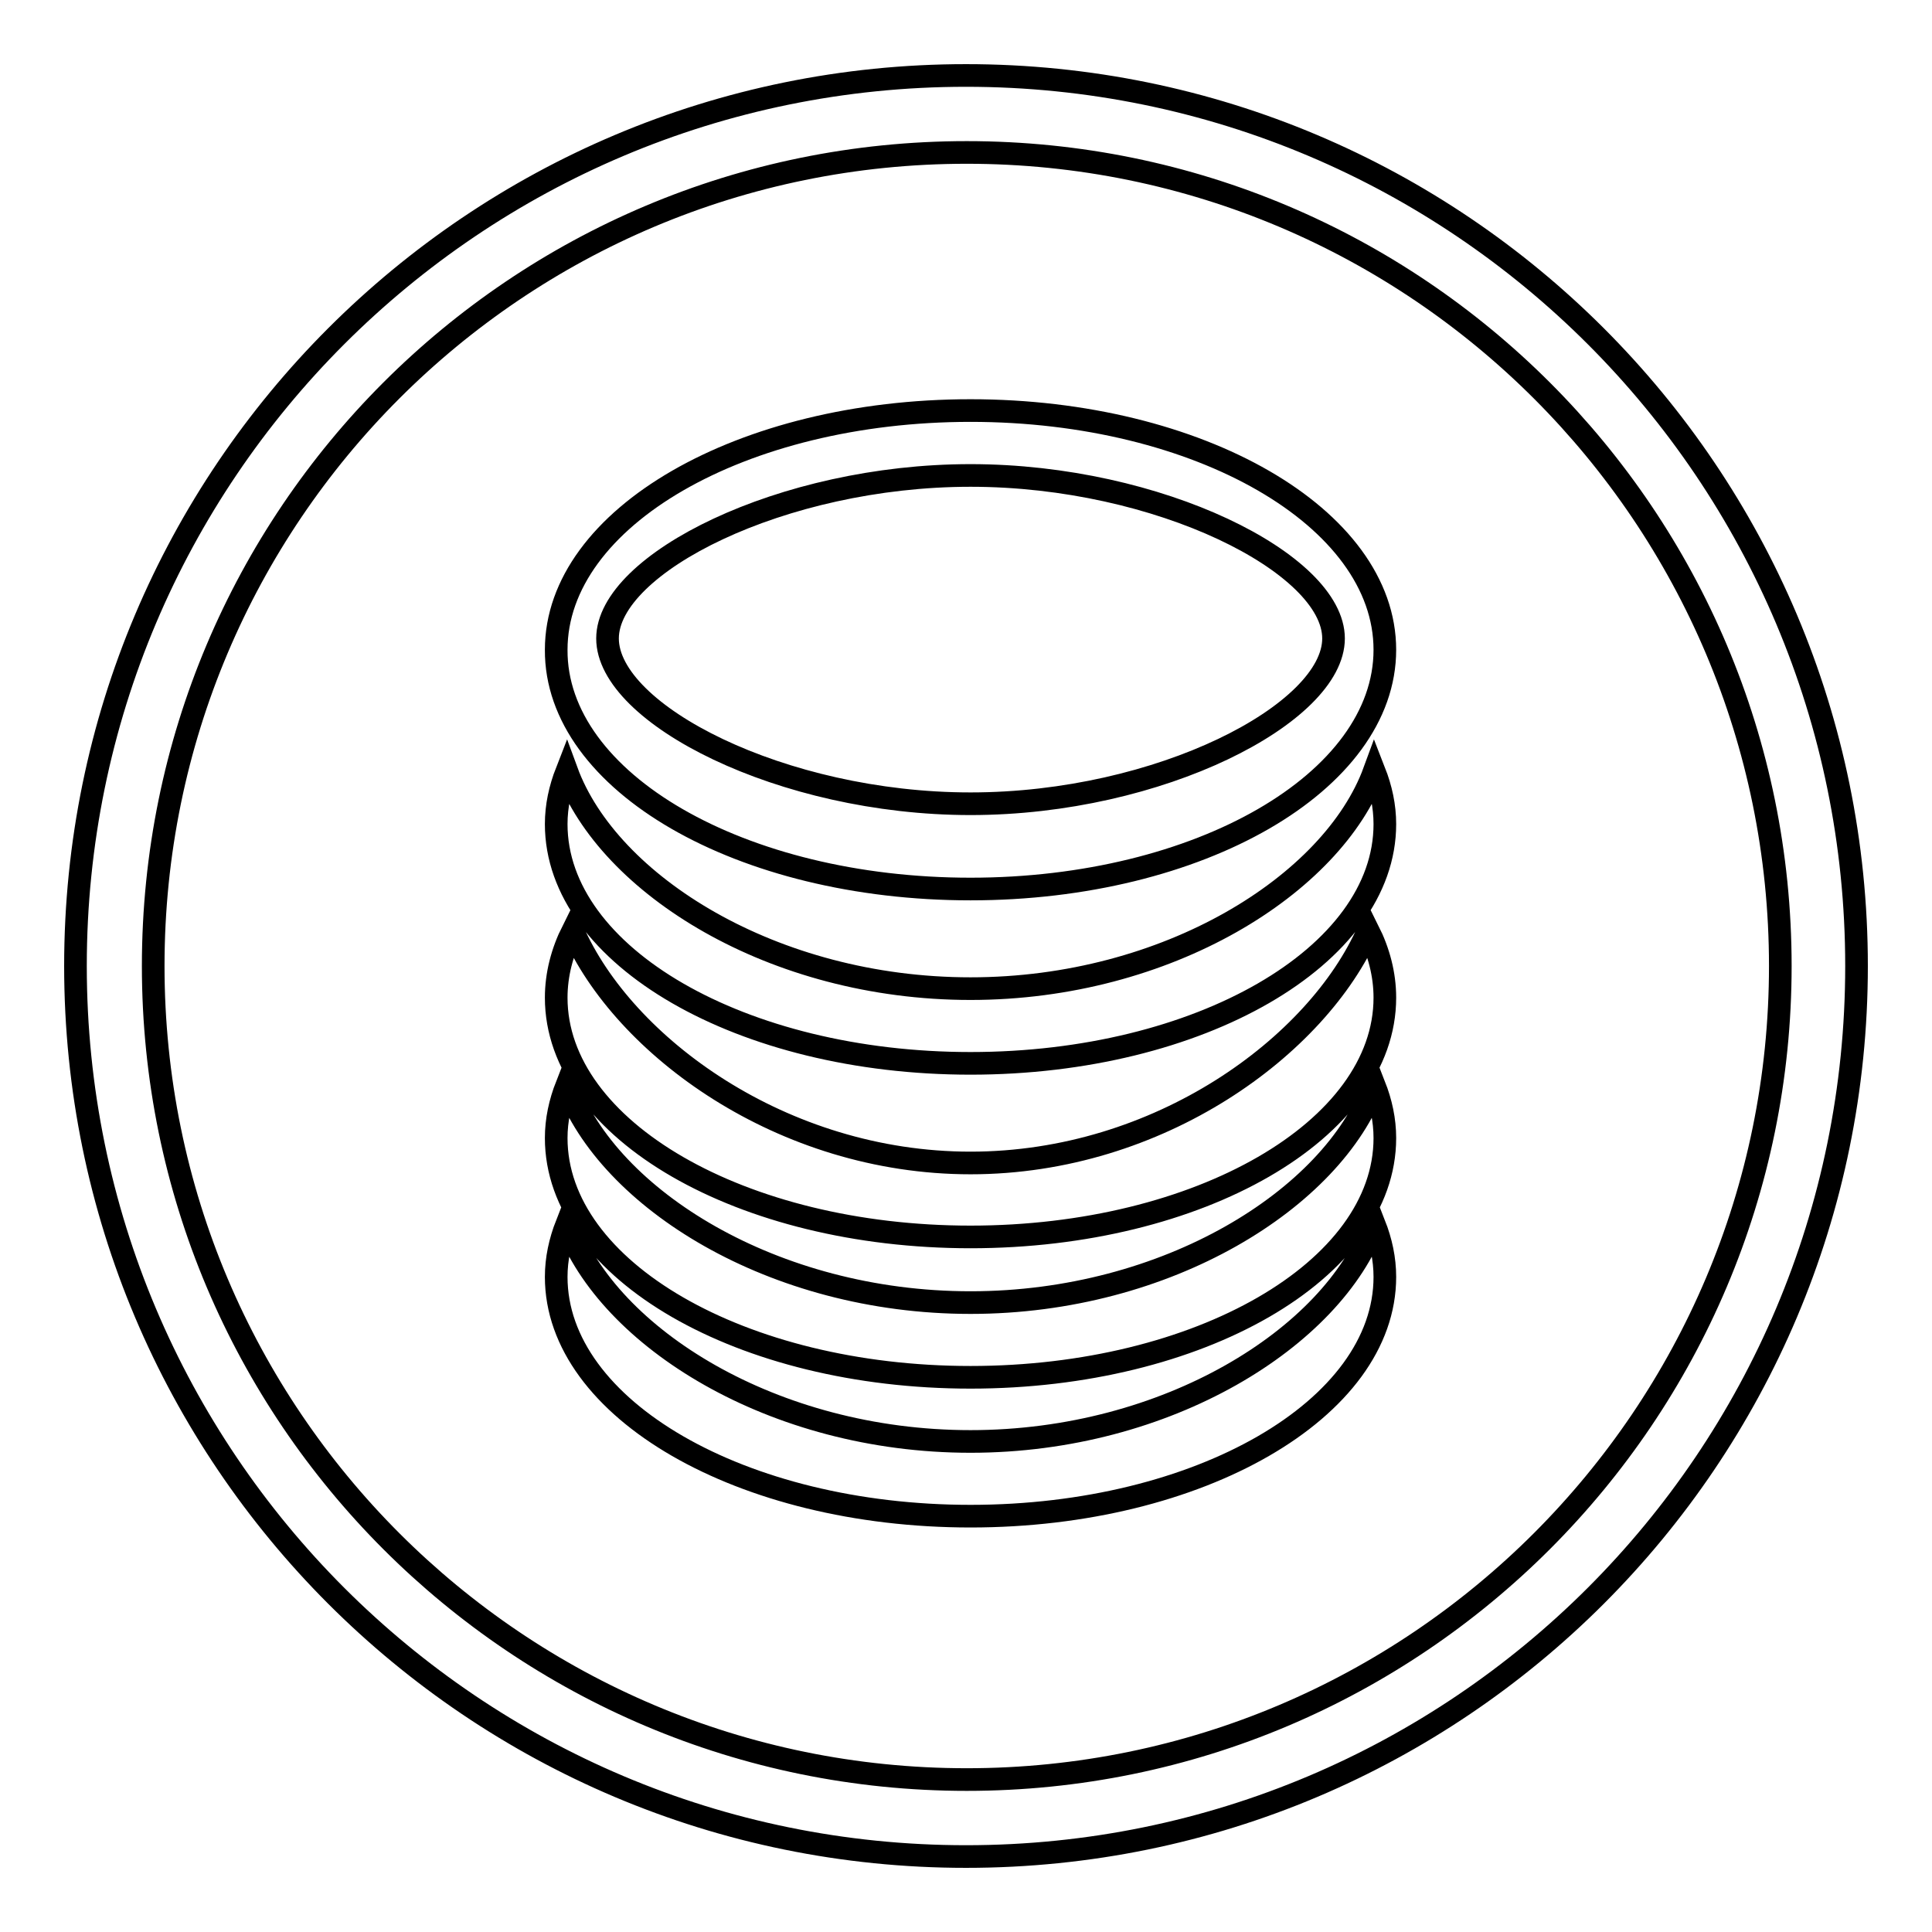
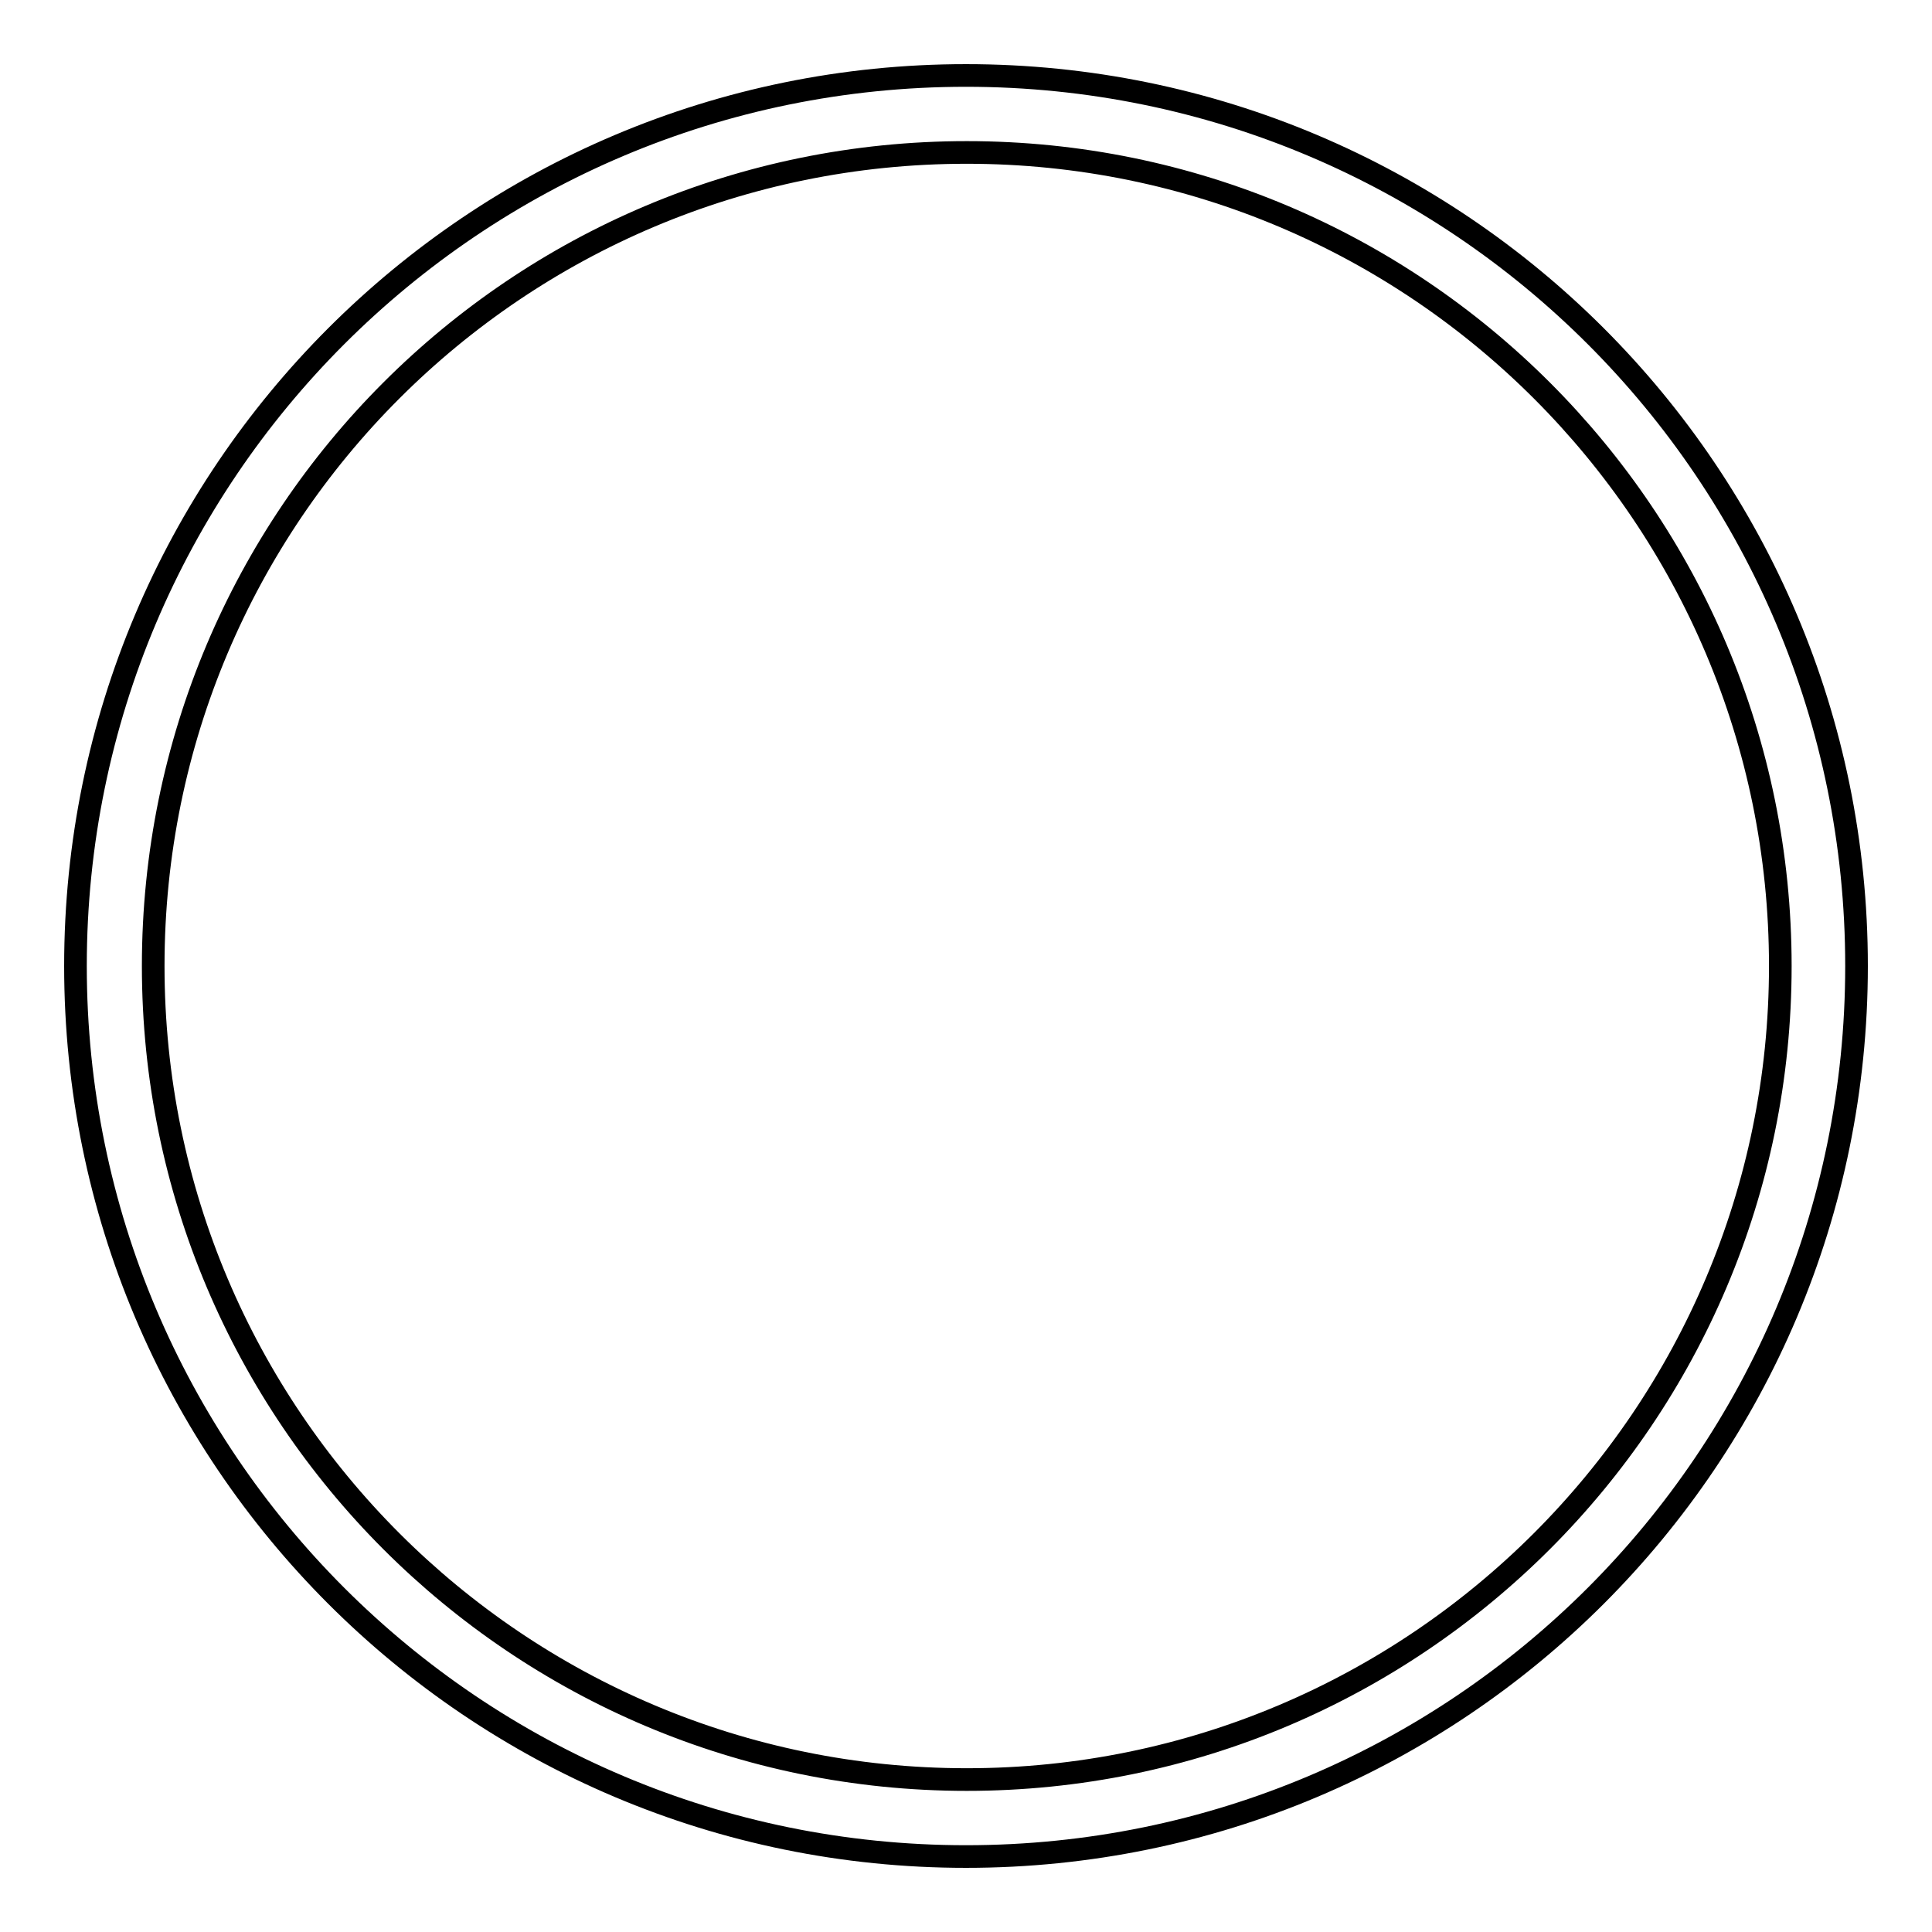
<svg xmlns="http://www.w3.org/2000/svg" version="1.1" x="0px" y="0px" viewBox="0 0 256 256" enable-background="new 0 0 256 256" xml:space="preserve">
  <g>
    <g>
-       <path stroke-width="3" fill-opacity="0" stroke="#000000" d="M128.6,117.8c30.3,0,54.9-14.2,54.9-31.7c0-17.5-24.6-31.7-54.9-31.7c-30.3,0-54.9,14.2-54.9,31.7C73.6,103.6,98.2,117.8,128.6,117.8L128.6,117.8L128.6,117.8z M128.6,63c25,0,48.1,11.7,48.1,21.6s-23,21.9-48.1,21.9c-25,0-48.1-11.9-48.1-21.9C80.5,74.7,103.6,63,128.6,63L128.6,63L128.6,63z M128.6,131c-26.2,0-48-13.8-53.5-28.8c-0.9,2.3-1.4,4.6-1.4,7c0,17.5,24.6,31.7,54.9,31.7c30.3,0,54.9-14.2,54.9-31.7c0-2.4-0.5-4.7-1.4-7C176.6,117.2,154.7,131,128.6,131L128.6,131L128.6,131z M128.6,154.1c-25,0-46-15.5-52.7-30.8c-1.4,2.8-2.2,5.8-2.2,8.9c0,17.5,24.6,31.7,54.9,31.7c30.3,0,54.9-14.2,54.9-31.7c0-3.1-0.8-6.1-2.2-8.9C174.6,138.6,153.6,154.1,128.6,154.1L128.6,154.1L128.6,154.1z M128.6,172.6c-26.2,0-48-13.8-53.5-28.8c-0.9,2.3-1.4,4.6-1.4,7c0,17.5,24.6,31.7,54.9,31.7c30.3,0,54.9-14.2,54.9-31.7c0-2.4-0.5-4.7-1.4-7C176.6,158.8,154.7,172.6,128.6,172.6L128.6,172.6L128.6,172.6z M128.6,191c-26.2,0-48-13.8-53.5-28.8c-0.9,2.3-1.4,4.6-1.4,7c0,17.5,24.6,31.7,54.9,31.7c30.3,0,54.9-14.2,54.9-31.7c0-2.4-0.5-4.7-1.4-7C176.6,177.2,154.7,191,128.6,191L128.6,191L128.6,191z" />
      <path stroke-width="3" fill-opacity="0" stroke="#000000" d="M128,10C62.8,10,10,62.8,10,128c0,65.2,52.8,118,118,118c65.2,0,118-52.8,118-118C246,62.8,193.2,10,128,10z M128.1,235.8c-59.5,0-107.8-48.2-107.8-107.8c0-59.6,48.2-107.8,107.8-107.8c59.6,0,107.8,48.3,107.8,107.8C235.9,187.5,187.6,235.8,128.1,235.8z" />
    </g>
  </g>
</svg>